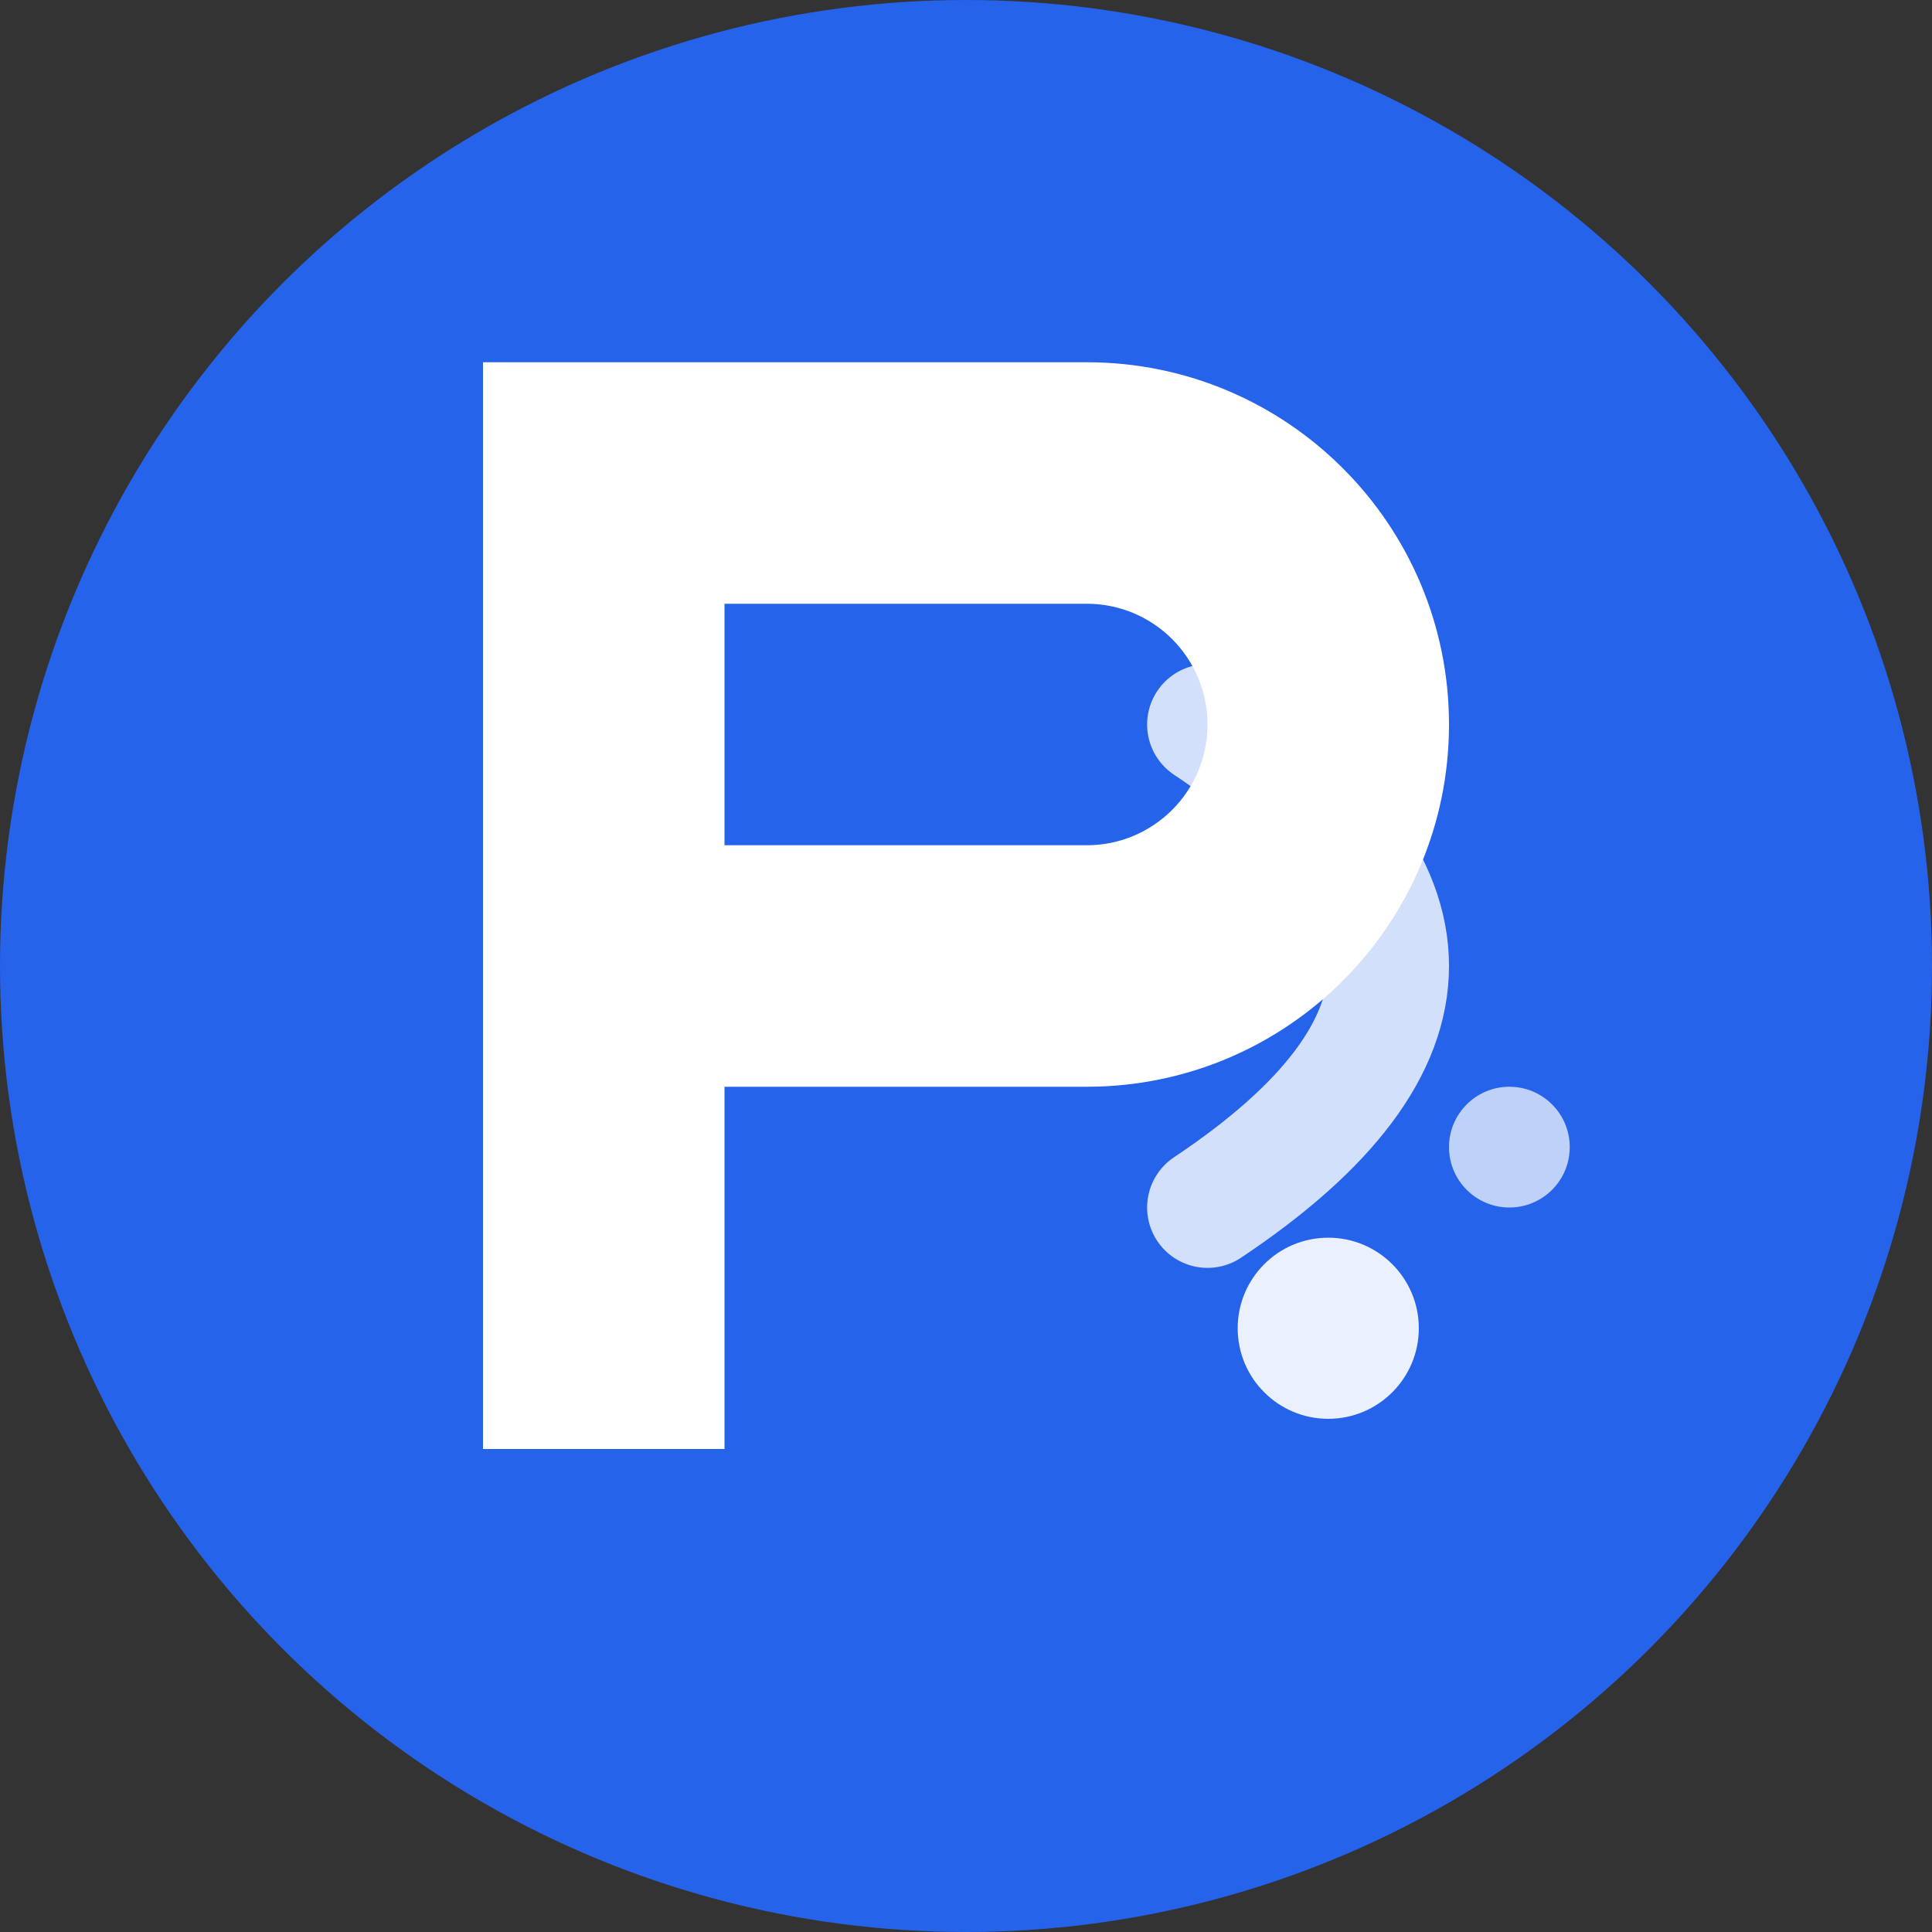
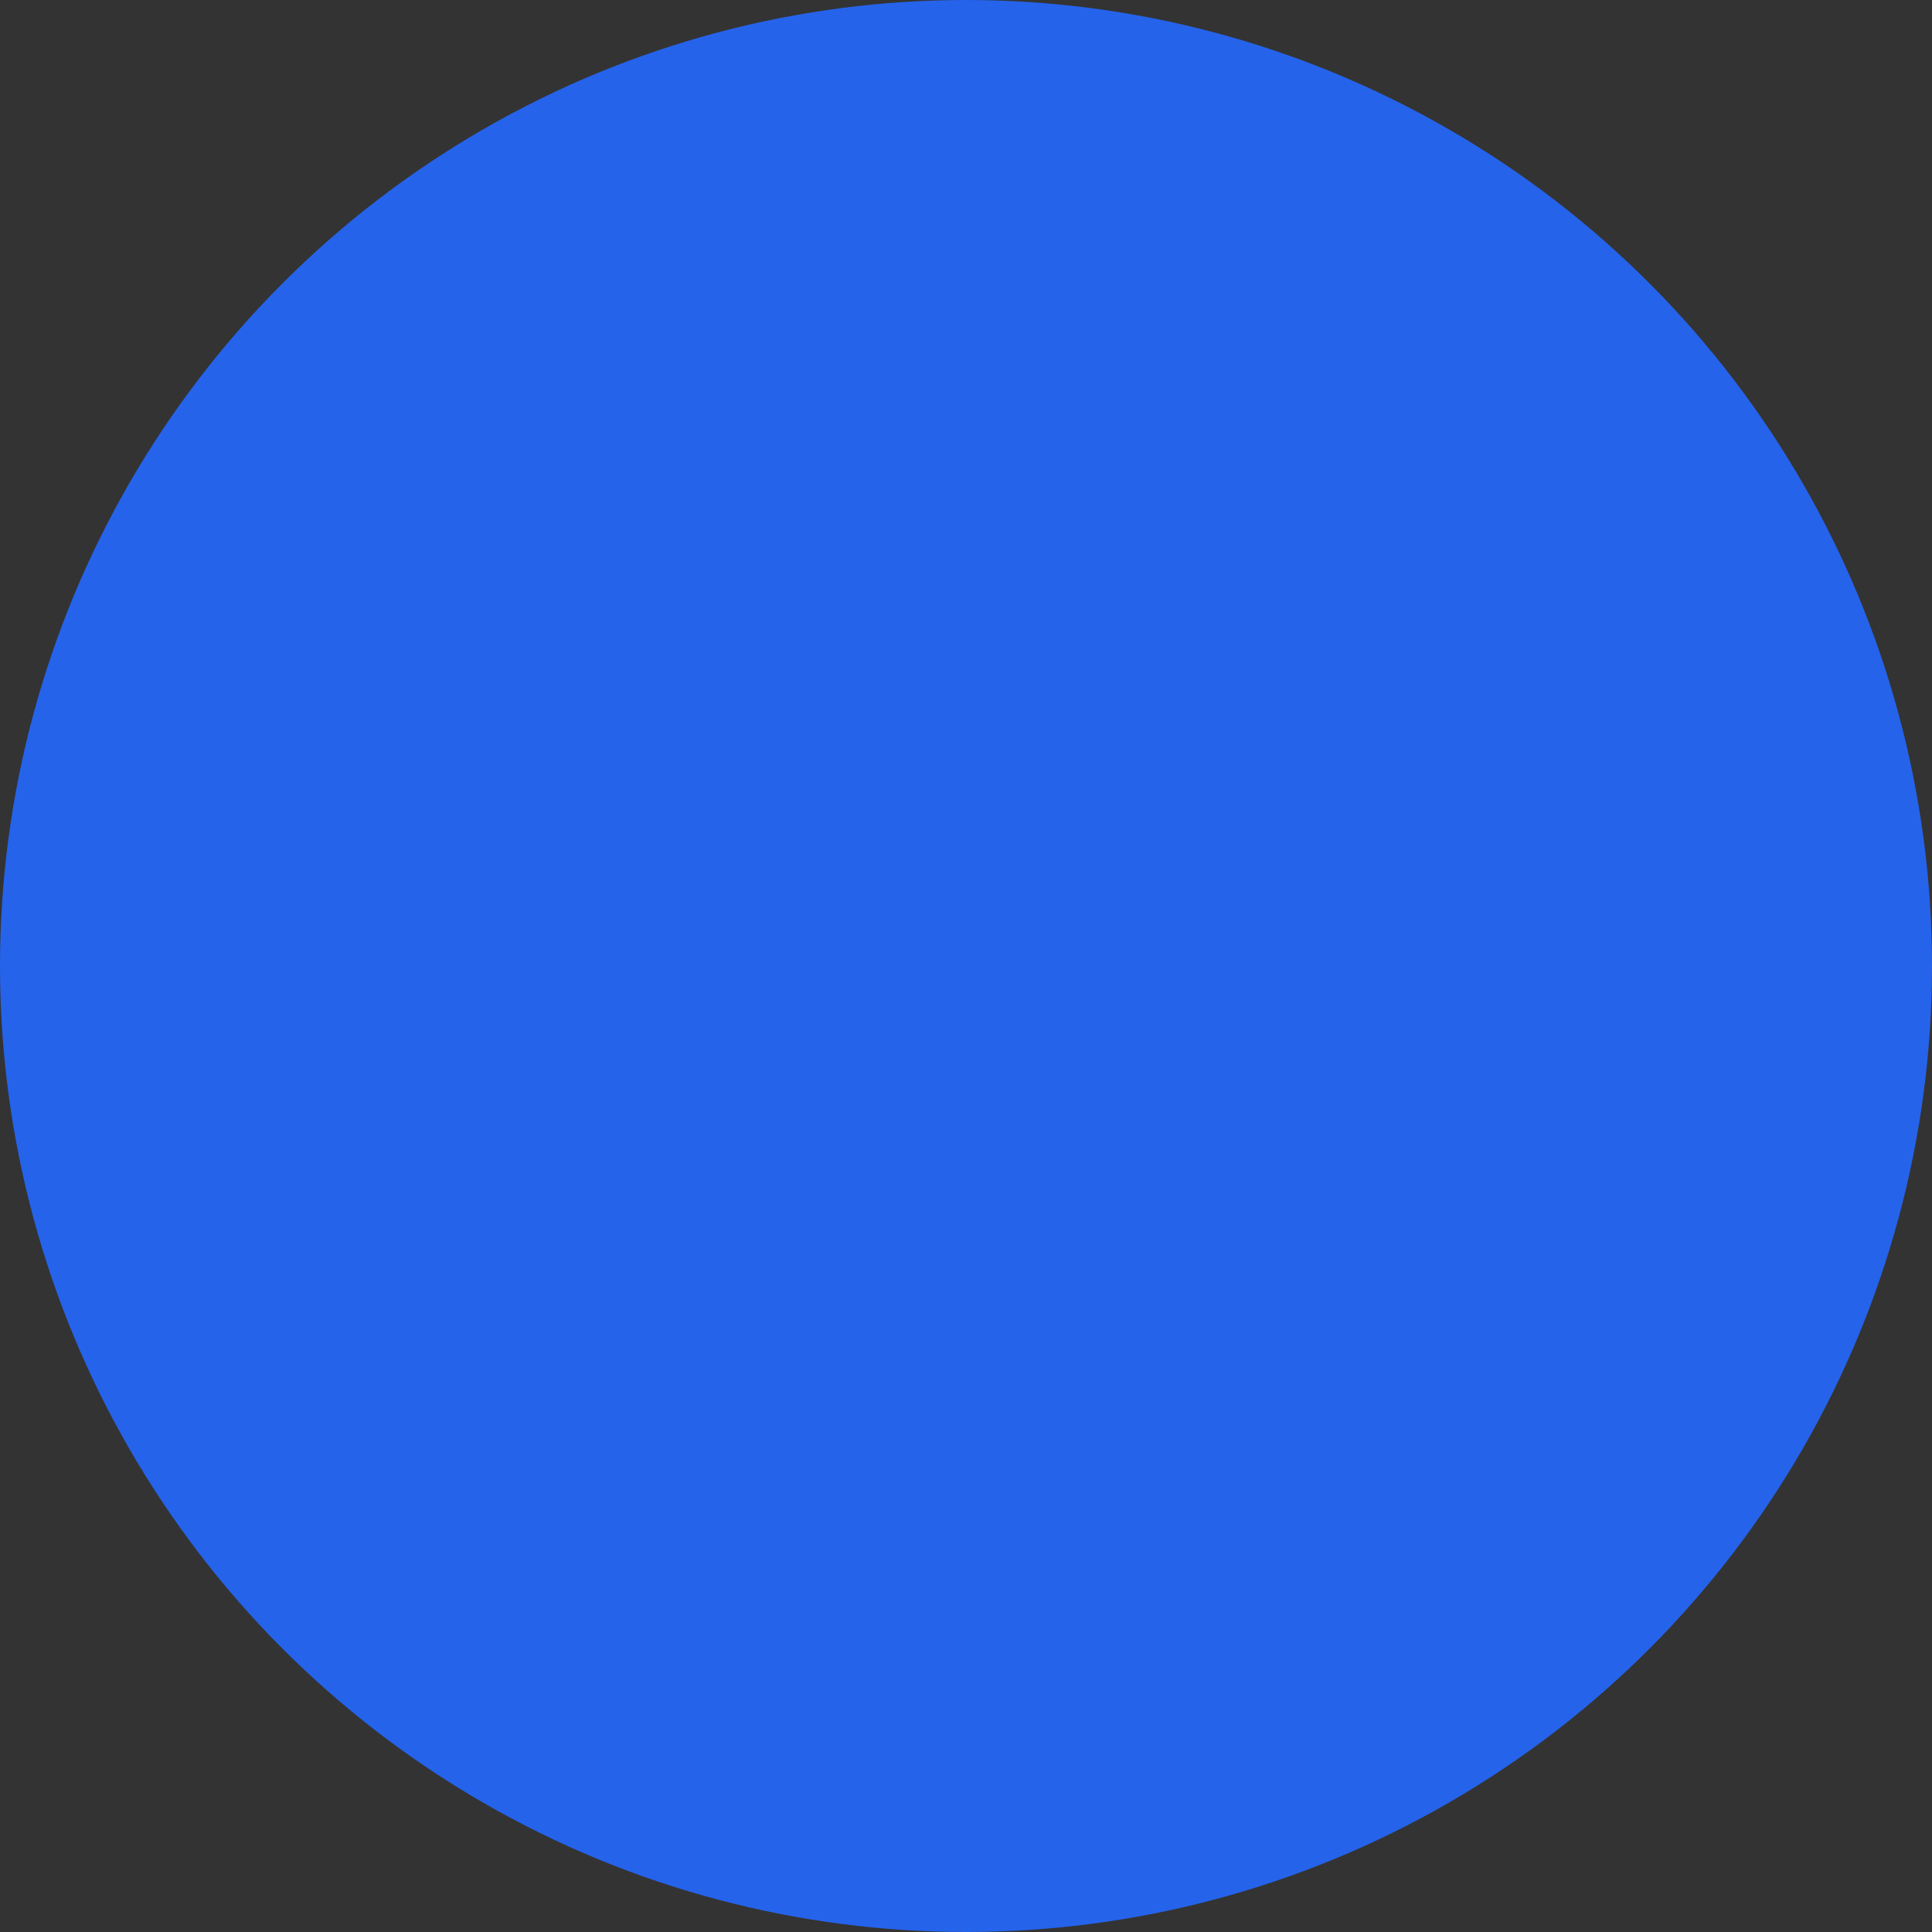
<svg xmlns="http://www.w3.org/2000/svg" width="32" height="32" viewBox="0 0 32 32" fill="none">
  <rect x="0" y="0" width="32" height="32" fill="#333333" stroke="none" />
  <circle cx="16" cy="16" r="16" fill="#2563eb" />
-   <path d="M8 8 L8 24 L12 24 L12 18 L18 18 C21.314 18 24 15.314 24 12 C24 8.686 21.314 6 18 6 L8 6 L8 8 Z" fill="white" />
  <path d="M12 10 L18 10 C19.105 10 20 10.895 20 12 C20 13.105 19.105 14 18 14 L12 14 L12 10 Z" fill="#2563eb" />
-   <path d="M20 20 Q26 16 20 12" stroke="white" stroke-width="2" stroke-linecap="round" fill="none" opacity="0.8" />
-   <circle cx="22" cy="22" r="1.5" fill="white" opacity="0.9" />
-   <circle cx="25" cy="19" r="1" fill="white" opacity="0.7" />
</svg>